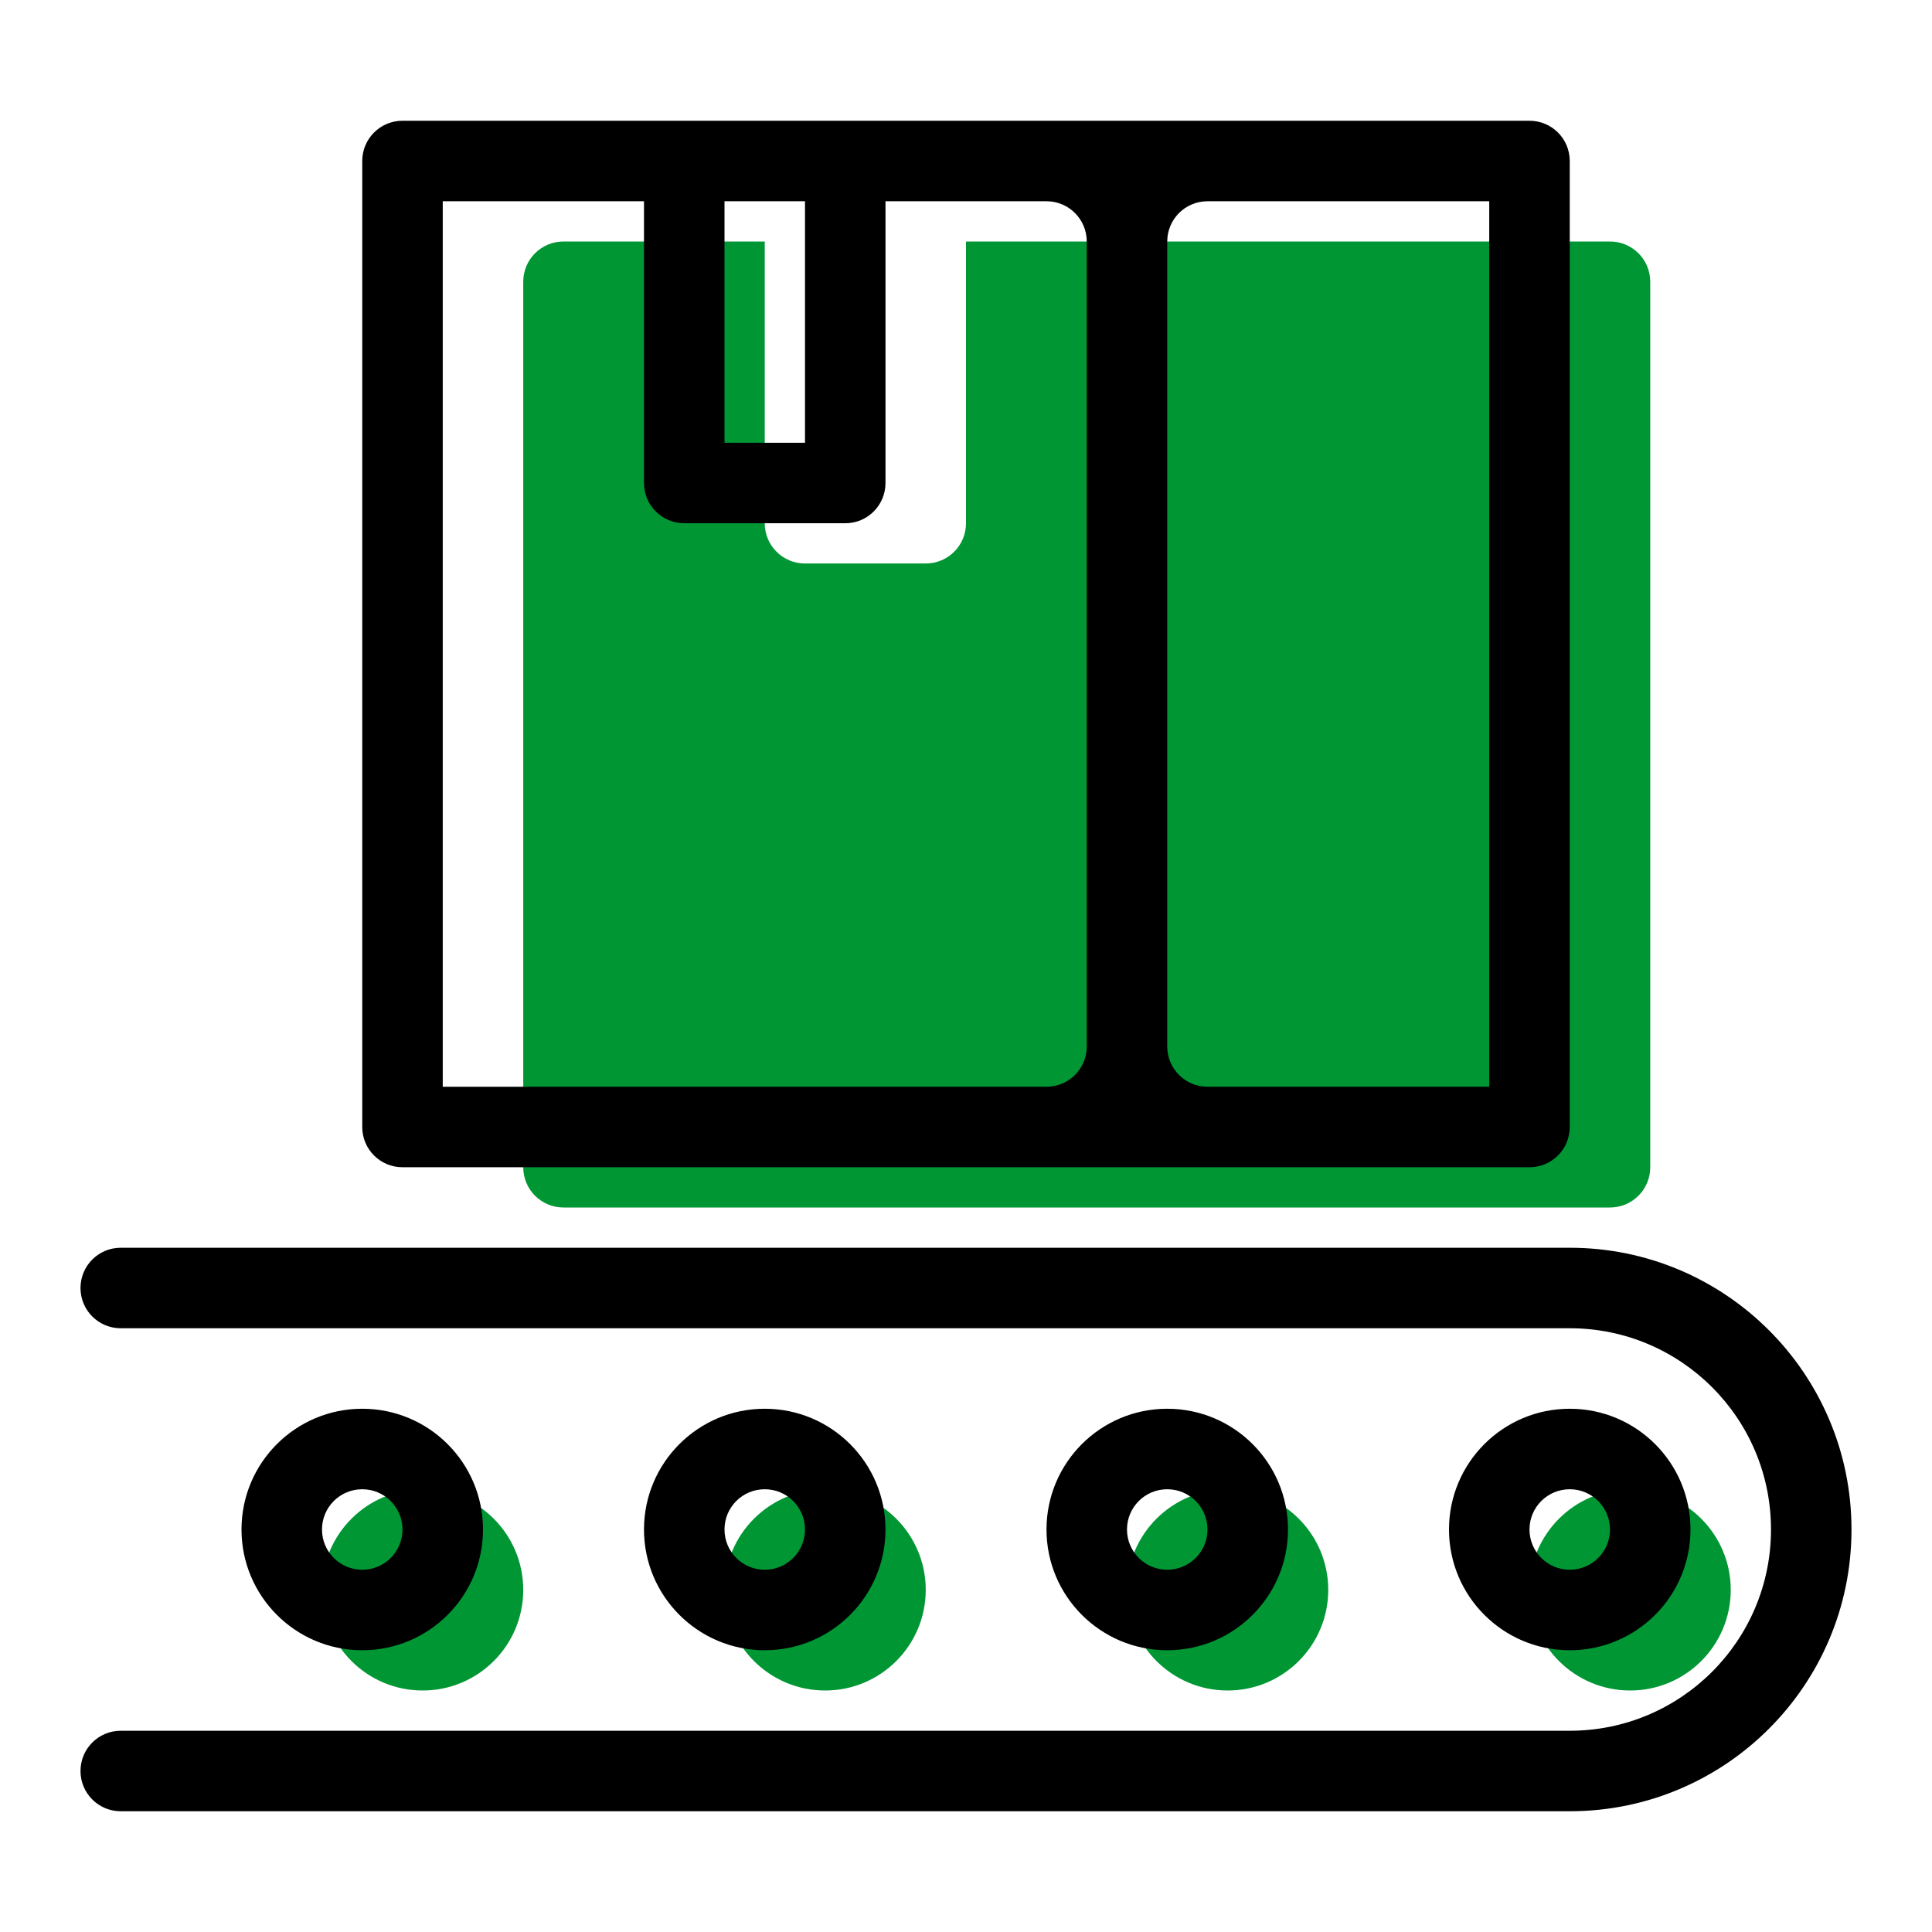
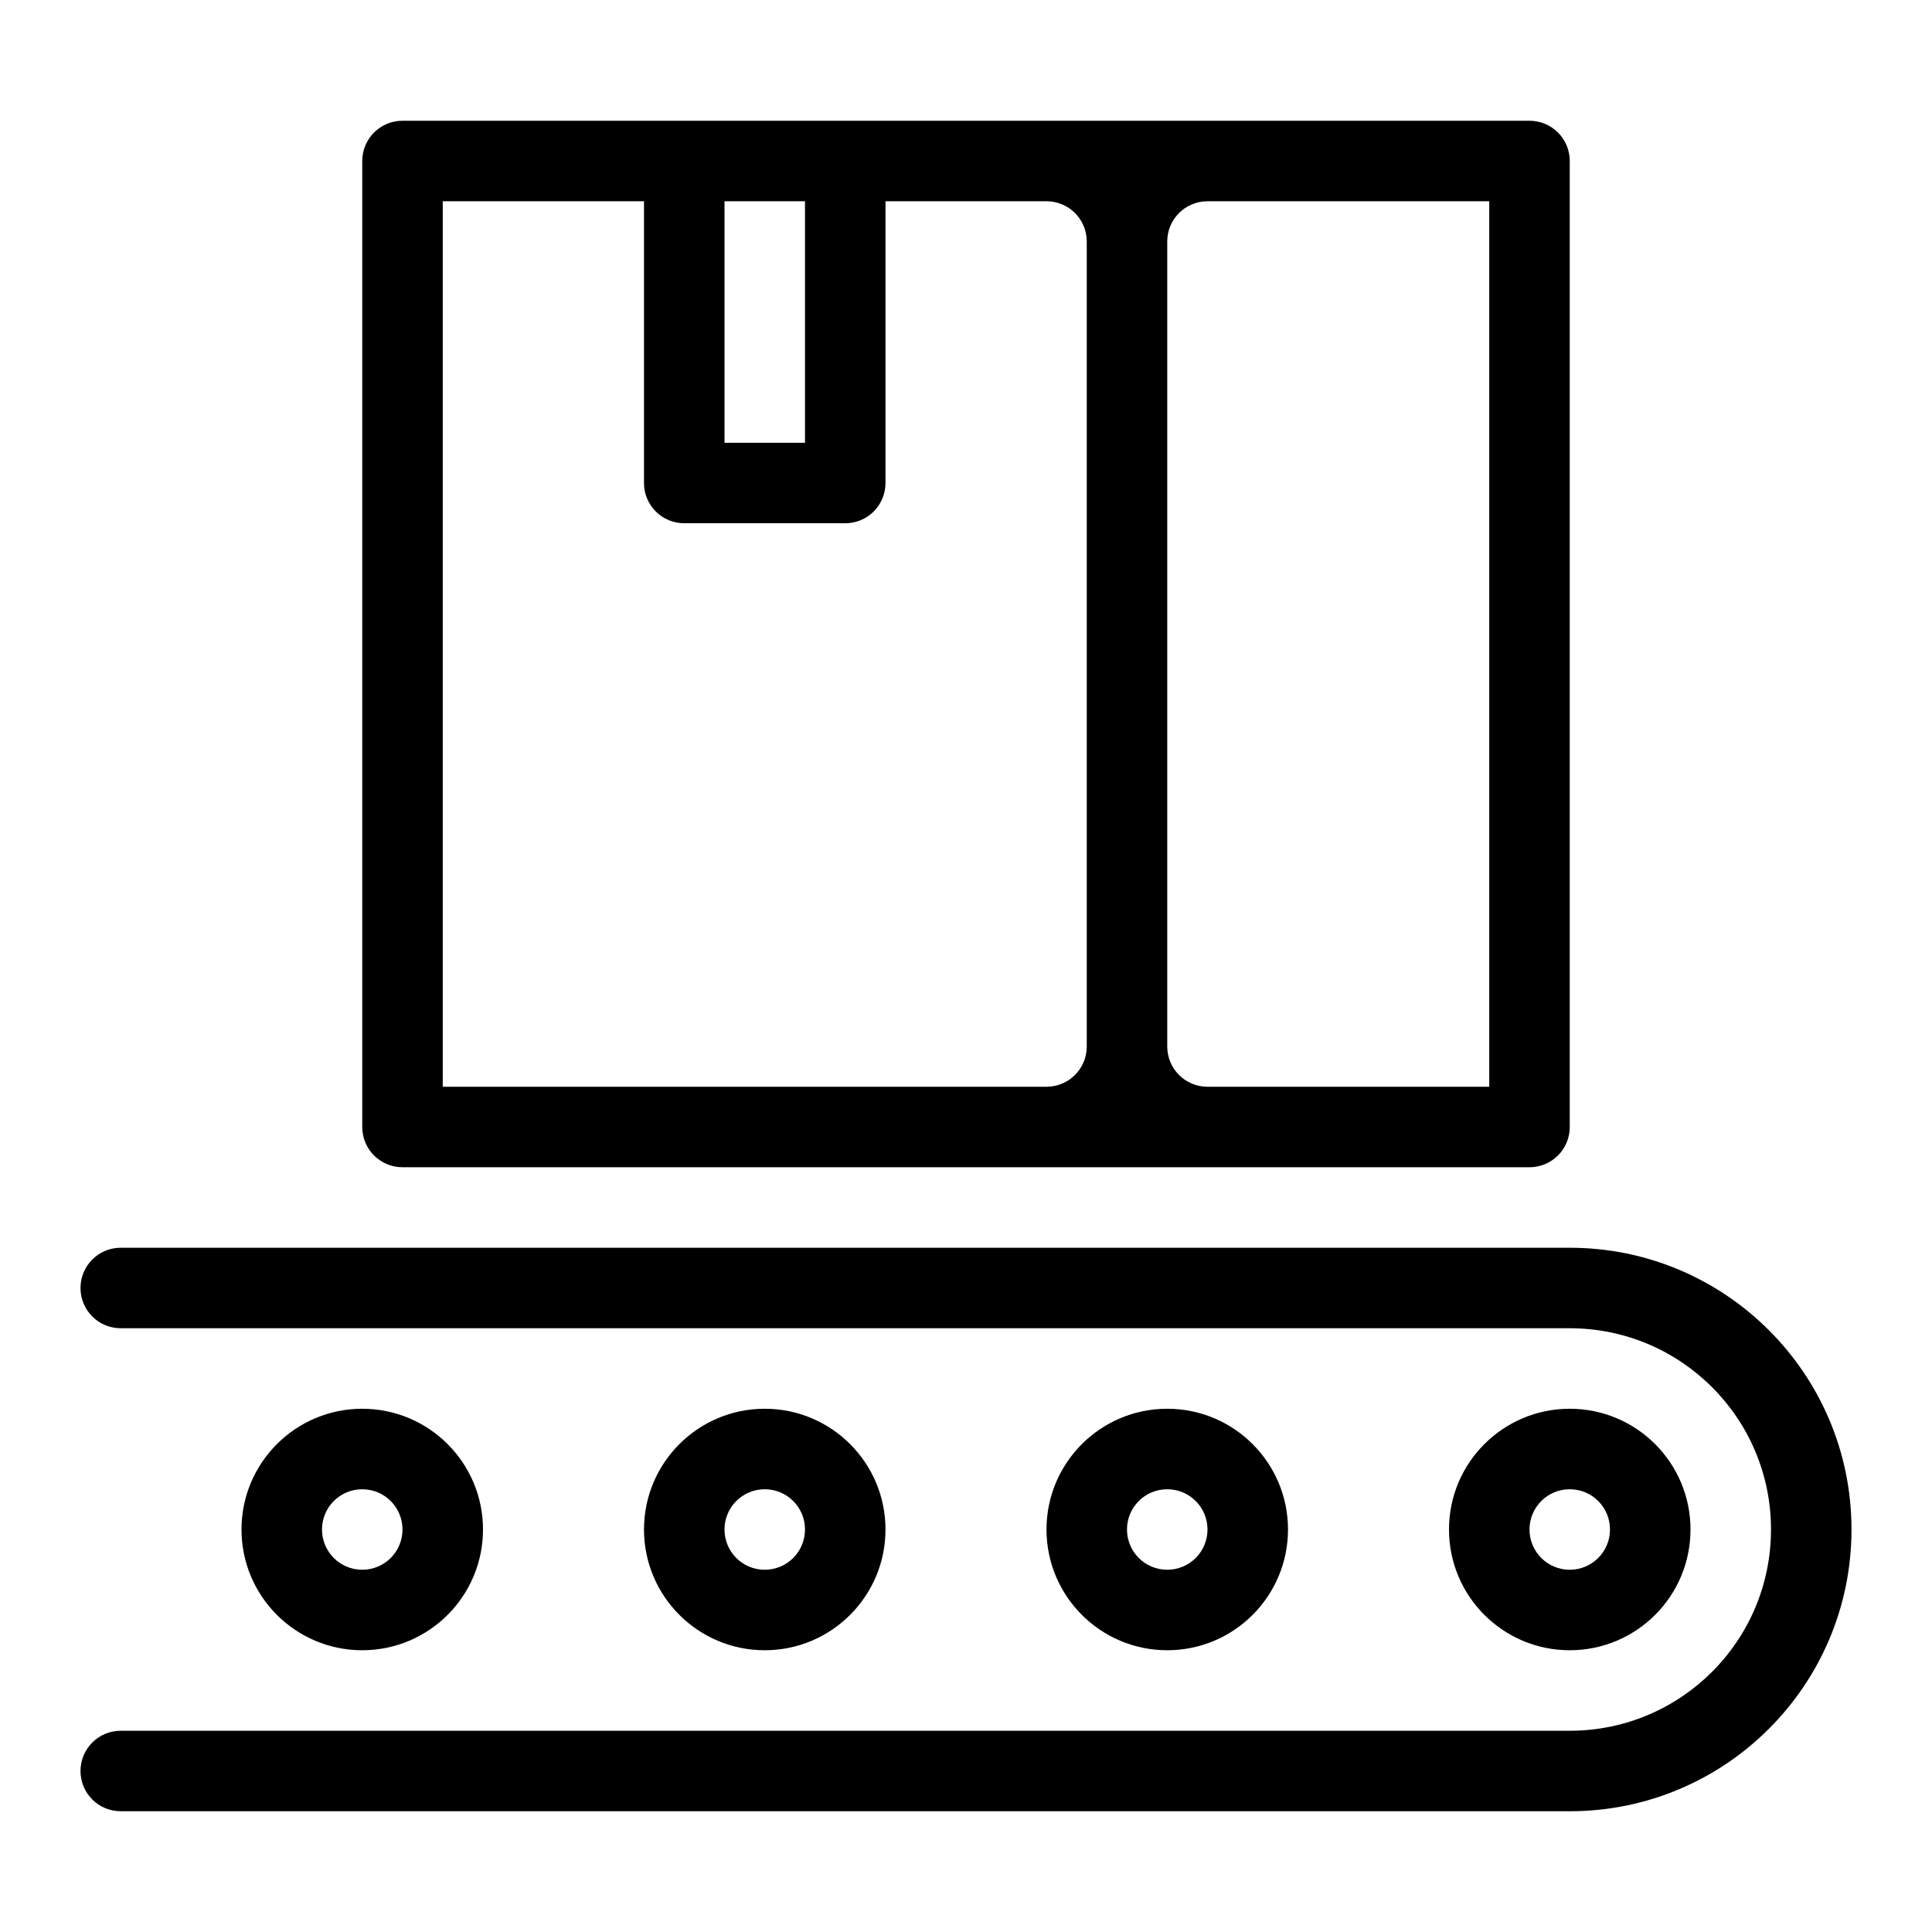
<svg xmlns="http://www.w3.org/2000/svg" width="188" height="188" viewBox="0 0 188 188" fill="none">
-   <path d="M160.583 113.583V27.417C160.583 25.251 158.832 23.5 156.666 23.5H94V50.917C94 53.083 92.249 54.833 90.083 54.833H78.333C76.167 54.833 74.416 53.083 74.416 50.917V23.5H54.833C52.667 23.5 50.916 25.251 50.916 27.417V113.583C50.916 115.749 52.667 117.5 54.833 117.5H156.666C158.832 117.5 160.583 115.749 160.583 113.583ZM41.125 144.917C35.716 144.917 31.333 149.299 31.333 154.708C31.333 160.117 35.716 164.5 41.125 164.5C46.534 164.5 50.916 160.117 50.916 154.708C50.916 149.299 46.534 144.917 41.125 144.917ZM80.291 144.917C74.882 144.917 70.5 149.299 70.5 154.708C70.5 160.117 74.882 164.5 80.291 164.5C85.7 164.5 90.083 160.117 90.083 154.708C90.083 149.299 85.7 144.917 80.291 144.917ZM119.458 144.917C114.049 144.917 109.666 149.299 109.666 154.708C109.666 160.117 114.049 164.5 119.458 164.5C124.867 164.5 129.25 160.117 129.25 154.708C129.25 149.299 124.867 144.917 119.458 144.917ZM158.625 144.917C153.216 144.917 148.833 149.299 148.833 154.708C148.833 160.117 153.216 164.5 158.625 164.5C164.034 164.5 168.416 160.117 168.416 154.708C168.416 149.299 164.034 144.917 158.625 144.917Z" fill="#009633" />
  <path fill-rule="evenodd" clip-rule="evenodd" d="M86.166 148.833C86.166 142.343 80.902 137.083 74.416 137.083C67.93 137.083 62.666 142.343 62.666 148.833C62.666 155.323 67.93 160.583 74.416 160.583C80.902 160.583 86.166 155.323 86.166 148.833ZM70.5 148.833C70.5 146.667 72.25 144.917 74.416 144.917C76.582 144.917 78.333 146.667 78.333 148.833C78.333 150.999 76.582 152.75 74.416 152.75C72.25 152.75 70.5 150.999 70.5 148.833ZM164.5 148.833C164.5 142.343 159.24 137.083 152.75 137.083C146.26 137.083 141 142.343 141 148.833C141 155.323 146.26 160.583 152.75 160.583C159.24 160.583 164.5 155.323 164.5 148.833ZM148.833 148.833C148.833 146.667 150.584 144.917 152.75 144.917C154.916 144.917 156.666 146.667 156.666 148.833C156.666 150.999 154.916 152.75 152.75 152.75C150.584 152.75 148.833 150.999 148.833 148.833ZM125.333 148.833C125.333 142.343 120.073 137.083 113.583 137.083C107.093 137.083 101.833 142.343 101.833 148.833C101.833 155.323 107.093 160.583 113.583 160.583C120.073 160.583 125.333 155.323 125.333 148.833ZM109.666 148.833C109.666 146.667 111.417 144.917 113.583 144.917C115.749 144.917 117.5 146.667 117.5 148.833C117.5 150.999 115.749 152.75 113.583 152.75C111.417 152.75 109.666 150.999 109.666 148.833ZM47 148.833C47 142.343 41.736 137.083 35.25 137.083C28.764 137.083 23.5 142.343 23.5 148.833C23.5 155.323 28.764 160.583 35.25 160.583C41.736 160.583 47 155.323 47 148.833ZM31.333 148.833C31.333 146.667 33.084 144.917 35.25 144.917C37.416 144.917 39.166 146.667 39.166 148.833C39.166 150.999 37.416 152.75 35.25 152.75C33.084 152.75 31.333 150.999 31.333 148.833ZM152.75 121.417H11.75C9.584 121.417 7.833 123.167 7.833 125.333C7.833 127.499 9.584 129.25 11.75 129.25H152.75C163.568 129.25 172.333 138.016 172.333 148.833C172.333 159.651 163.568 168.417 152.75 168.417H11.75C9.584 168.417 7.833 170.167 7.833 172.333C7.833 174.499 9.584 176.25 11.75 176.25H152.75C167.891 176.25 180.166 163.975 180.166 148.833C180.166 133.692 167.891 121.417 152.75 121.417ZM39.166 113.583H148.833C150.999 113.583 152.75 111.833 152.75 109.667V15.667C152.75 13.501 150.999 11.75 148.833 11.75H39.166C37 11.75 35.25 13.501 35.25 15.667V109.667C35.25 111.833 37 113.583 39.166 113.583ZM113.583 23.5C113.583 21.334 115.334 19.583 117.5 19.583H144.916V105.75H117.5C115.334 105.75 113.583 103.999 113.583 101.833V23.5ZM70.5 19.583H78.333V43.083H70.5V19.583ZM43.083 19.583H62.666V47C62.666 49.166 64.417 50.917 66.583 50.917H82.25C84.416 50.917 86.166 49.166 86.166 47V19.583H101.833C103.999 19.583 105.75 21.334 105.75 23.5V101.833C105.75 103.999 103.999 105.75 101.833 105.75H43.083V19.583Z" fill="black" />
</svg>